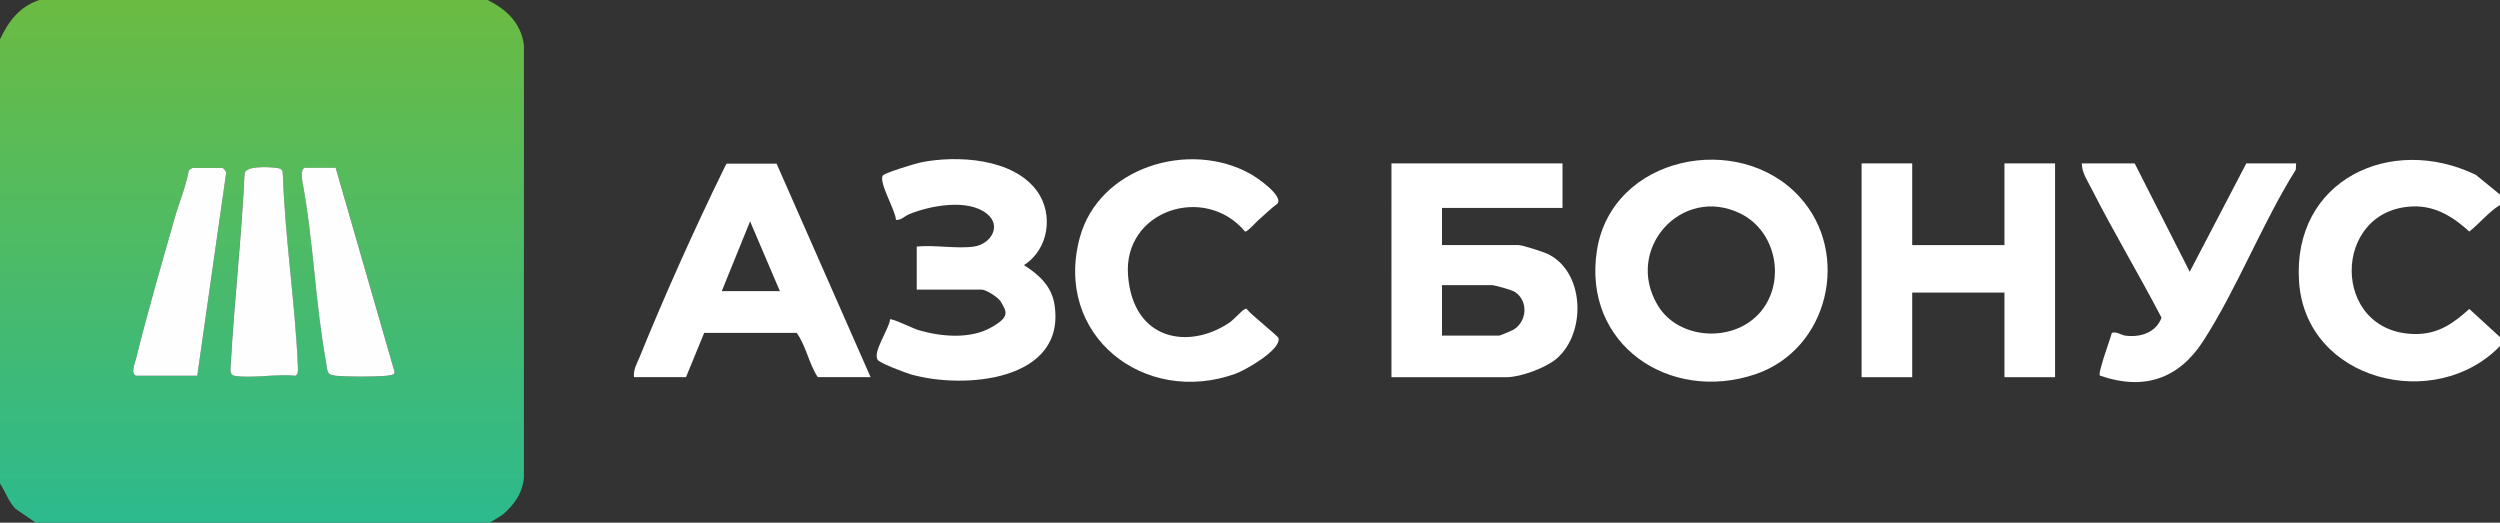
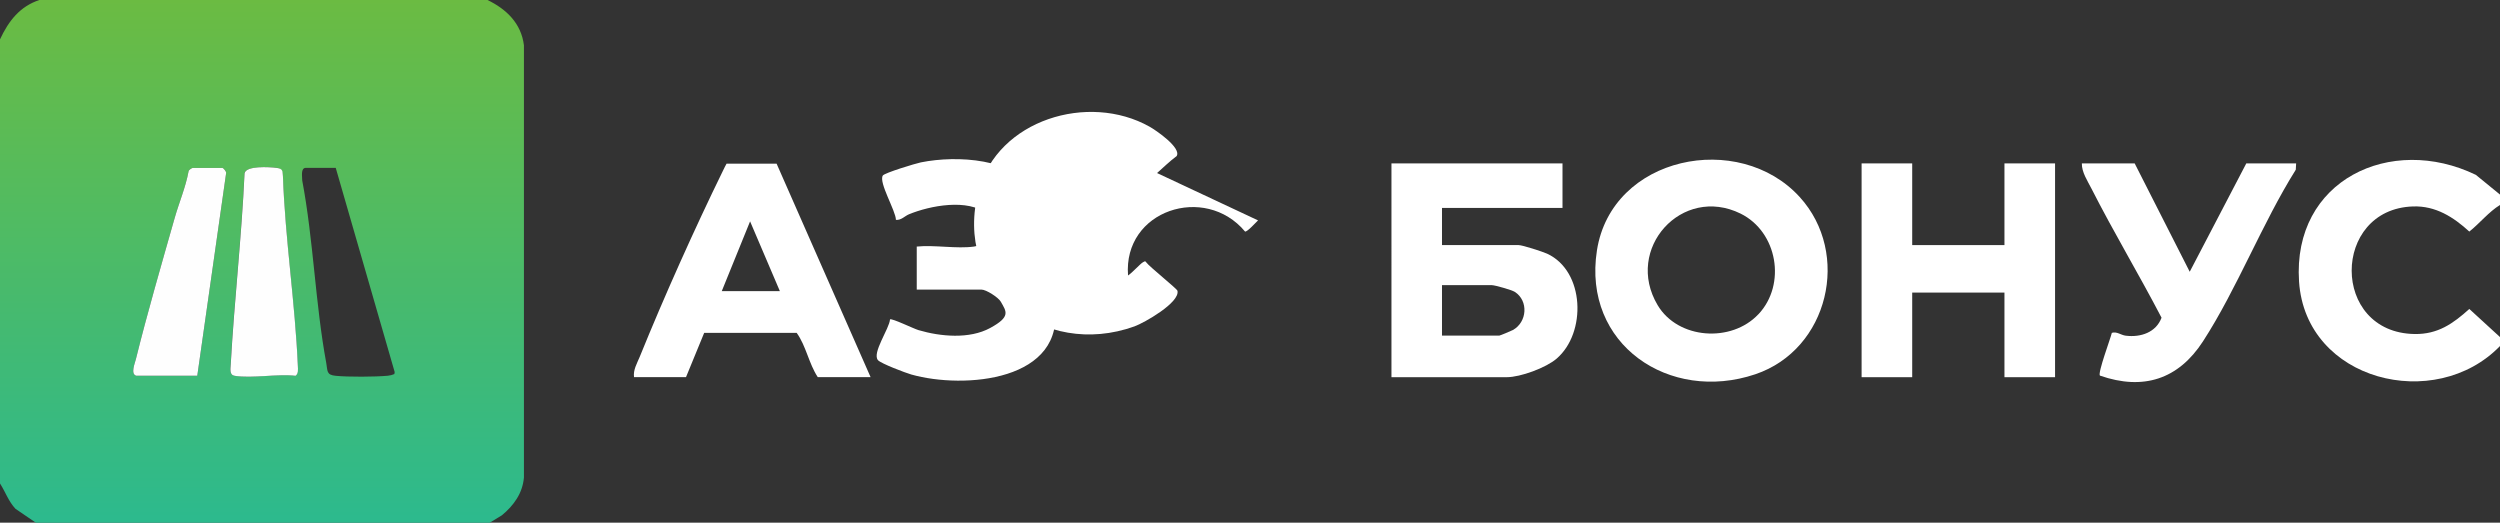
<svg xmlns="http://www.w3.org/2000/svg" id="_Слой_1" version="1.1" viewBox="0 0 3601.6 753">
  <rect x="0" y="0" width="3601.6" height="753" fill="#333333" stroke="none" />
  <defs>
    <style>
      .st0 {
        fill: #fff;
      }

      .st1 {
        fill: #fefefe;
      }

      .st2 {
        fill: url(#_Безымянный_градиент_3);
      }
    </style>
    <linearGradient id="_Безымянный_градиент_3" data-name="Безымянный градиент 3" x1="377.4" y1="-.9" x2="377.4" y2="767.2" gradientUnits="userSpaceOnUse">
      <stop offset="0" stop-color="#6bbb42" />
      <stop offset="1" stop-color="#2bba8f" />
    </linearGradient>
  </defs>
  <path class="st2" d="M51.6,753l-29.3-20C12.1,722.1,7.7,708.4,0,696.5V56.7C12.6,29.8,28.7,9.3,56.7,0h645.6c26.9,13,48.6,33.4,52.5,65.3v622.6c-2,22.9-14.7,40.3-31.7,54.4l-17.7,10.8H51.6ZM196.3,541.3h87.9l41.6-292.1c.4-2.3-4.3-7.3-5.2-7.3h-42.9c-1.3,0-5.6,2.8-6,4.8-4.3,23.1-13.7,45-20.1,67.5-18.8,66.2-39.3,136.6-55.8,203.1-1.5,6-8.1,21.6.5,24ZM337.8,541.3c25.4,4.1,61.3-3.1,87.9,0,4.3-3.1,3.5-9,3.3-14-3.9-91.2-18.3-182.4-21.5-273.8-.8-7.3-1.9-10.9-9.6-11.8s-43.8-3.4-45.7,8c-4.2,91.9-14.8,183.6-19.9,275.4-.4,6.4-2.1,14.9,5.4,16.1ZM483.6,241.8h-42.9c-7.9,0-5.2,12.7-5.3,18.2,16.2,85.8,18.8,177.4,34.6,262.8,2.1,11.6,0,17.3,13.5,18.6,18.4,1.8,56.7,1.6,75.2-.1,3.2-.3,6.4-1.1,9.4-2.4l.5-2.9-84.9-294.1Z" />
  <path class="st0" d="M3601.6,498.5c-93.2,96.4-280,50.7-289.5-92.9-9.7-146.3,132.3-212.9,254.7-153.7l34.8,28.4v15c-16.2,9.9-29.2,26.4-44.2,38.3-22.9-20.9-48.5-37.3-81.1-36.2-117.5,3.8-119,182,2.4,183.8,33.3.5,55.2-14.9,78.7-36.1l44.2,40.5v12.8Z" />
  <path class="st0" d="M2251,235.4v64.2h-173.6v53.5h110.4c5.7,0,34.7,9.5,41.1,12.4,54.3,25.1,56.9,114.1,13.6,151.2-15.2,13.1-52,26.7-71.8,26.7h-166.1V235.4h246.5ZM2077.4,483.5h82.5c1.1,0,17.5-6.9,19.7-8.1,20.5-11.4,22.7-42,2.7-54.9-4.4-2.8-28.7-9.7-33.1-9.7h-71.8v72.7Z" />
  <path class="st0" d="M2592.7,283.8c74.2,81.4,41.8,219.8-64,255.4-123.6,41.6-249.2-43-228.1-178.4,21.2-136.2,204.5-173.1,292.1-77ZM2533.2,452.8c40.7-43.2,27.5-118.9-25.7-145.1-84.3-41.5-167.9,50.7-119.4,132,29.4,49.3,106.3,54.3,145,13.1Z" />
  <polygon class="st0" points="2754.8 235.4 2754.8 353.1 2887.7 353.1 2887.7 235.4 2960.6 235.4 2960.6 543.4 2887.7 543.4 2887.7 421.5 2754.8 421.5 2754.8 543.4 2681.9 543.4 2681.9 235.4 2754.8 235.4" />
  <path class="st0" d="M913.4,543.4c-1.4-10.6,4.3-19.8,8.2-29.3,35.1-86.6,79.3-185.2,120.4-269.1,1.5-3.1,3-6.2,4.7-9.2h72.1c0-.1,135.4,307.5,135.4,307.5h-76.1c-12.9-19.5-16.8-45-30.4-63.8h-133.2c0,.1-26.2,63.8-26.2,63.8h-75ZM1123.5,419.4l-42.9-100.5-40.8,100.5h83.6Z" />
  <path class="st0" d="M1403.2,355.2c23.6-3.4,40.6-29.3,18.8-47.1-27.5-22.4-82.2-11.9-112.5.6-6.1,2.5-11.3,8.9-18.8,8-.2-13.1-25.1-53.8-18.9-63.8,2.3-3.8,47.5-17.5,54.9-19,52.7-10.5,133-5.9,167.3,41.4,24.2,33.4,16.8,84.2-18.9,106.6,21.4,13.6,39.8,30,44,56.6,17.5,110.8-130.3,122.5-206.3,101-8.1-2.3-43.5-15.7-47.9-20.6-9.1-10.1,16.4-45.5,17.3-58.8,2.4-2,34,13.4,41.1,15.5,31.6,9.3,73.3,13.2,103.2-3.1s23.5-23.5,15.2-38c-3.5-6.1-21-17.3-27.7-17.3h-93.3v-62c25.5-2.6,57.8,3.5,82.5,0Z" />
-   <path class="st0" d="M1812.4,317.5c-3.2,2.9-15.4,16.7-18.7,16.1-57.7-69.1-175.9-30.8-168.6,63.3s87.5,107.1,145.6,68.2c6.7-4.5,17.7-17.1,21.7-19.2s2.6-1.4,4.3,0c4.5,6.4,44.5,38.2,45.2,41.2,3.9,16.9-48,46.3-61.9,51.3-131.3,47.2-262.5-55.1-224.4-196.1,27.5-101.6,158-141.1,246.1-91.6,9.5,5.3,46.4,30.6,39,42.4-10,7.4-18.9,16.2-28.2,24.4Z" />
+   <path class="st0" d="M1812.4,317.5c-3.2,2.9-15.4,16.7-18.7,16.1-57.7-69.1-175.9-30.8-168.6,63.3c6.7-4.5,17.7-17.1,21.7-19.2s2.6-1.4,4.3,0c4.5,6.4,44.5,38.2,45.2,41.2,3.9,16.9-48,46.3-61.9,51.3-131.3,47.2-262.5-55.1-224.4-196.1,27.5-101.6,158-141.1,246.1-91.6,9.5,5.3,46.4,30.6,39,42.4-10,7.4-18.9,16.2-28.2,24.4Z" />
  <path class="st0" d="M3307.9,235.4l-.5,9.1c-48.6,77.5-84.5,171.3-133.7,247.3-35.5,54.7-86,71.1-148.5,49.3-3.3-3.9,15.2-53.1,17.2-61.6,7.4-2.2,12.9,3.2,20,4.1,21.6,2.7,43.7-4.7,51.6-25.9-32.5-62.4-69-123.1-100.9-185.9-5.7-11.2-14.2-23.8-13.9-36.4h76.1l79.3,156.1,81.5-156.1h71.8Z" />
  <path class="st1" d="M196.3,541.3c-8.6-2.4-2-17.9-.5-24,16.5-66.6,37-137,55.8-203.1,6.4-22.5,15.8-44.3,20.1-67.5.4-2,4.8-4.8,6-4.8h42.9c.9,0,5.6,5.1,5.2,7.3l-41.6,292.1h-87.9Z" />
-   <path class="st1" d="M483.6,241.8l84.9,294.1-.5,2.9c-2.9,1.3-6.1,2.1-9.4,2.4-18.5,1.8-56.8,1.9-75.2.1-13.4-1.3-11.4-7-13.5-18.6-15.8-85.4-18.3-177-34.6-262.8.1-5.5-2.6-18.2,5.3-18.2h42.9Z" />
  <path class="st1" d="M337.8,541.3c-7.5-1.2-5.8-9.8-5.4-16.1,5.1-91.8,15.7-183.5,19.9-275.4,1.9-11.4,35.7-9.2,45.7-8s8.8,4.6,9.6,11.8c3.2,91.3,17.6,182.6,21.5,273.8.2,5,1,10.9-3.3,14-26.6-3.1-62.5,4.1-87.9,0Z" />
</svg>